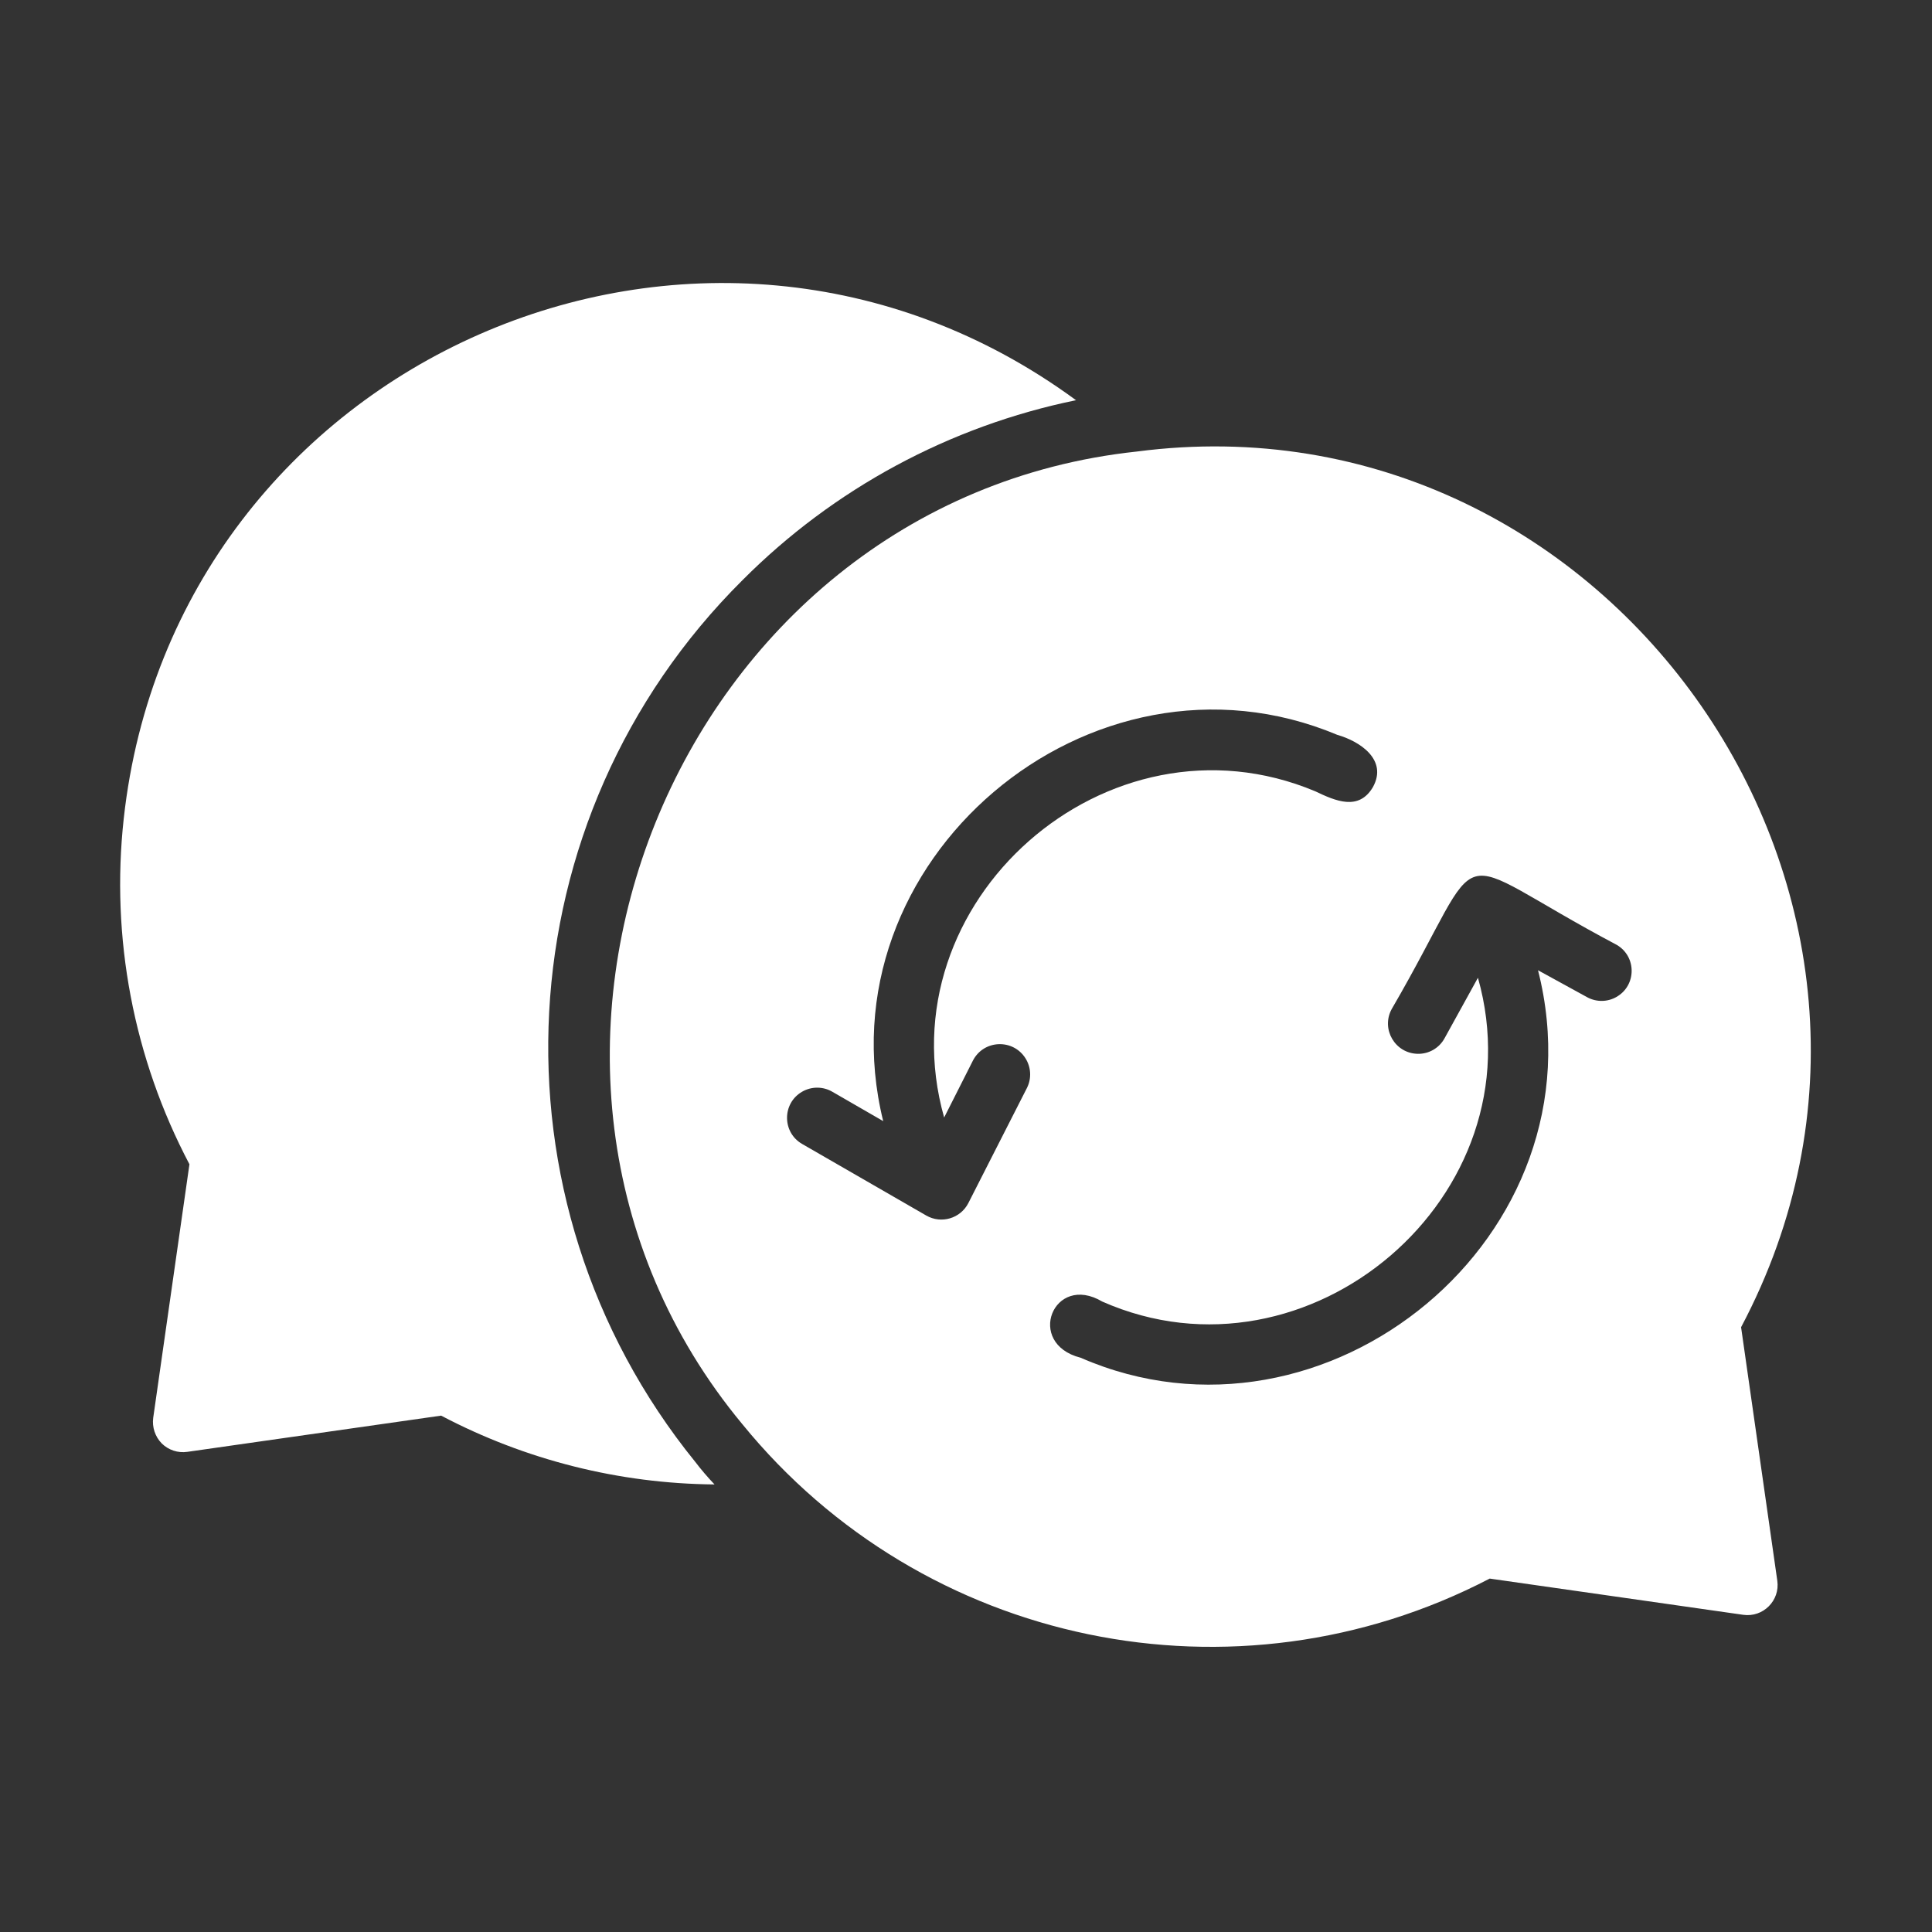
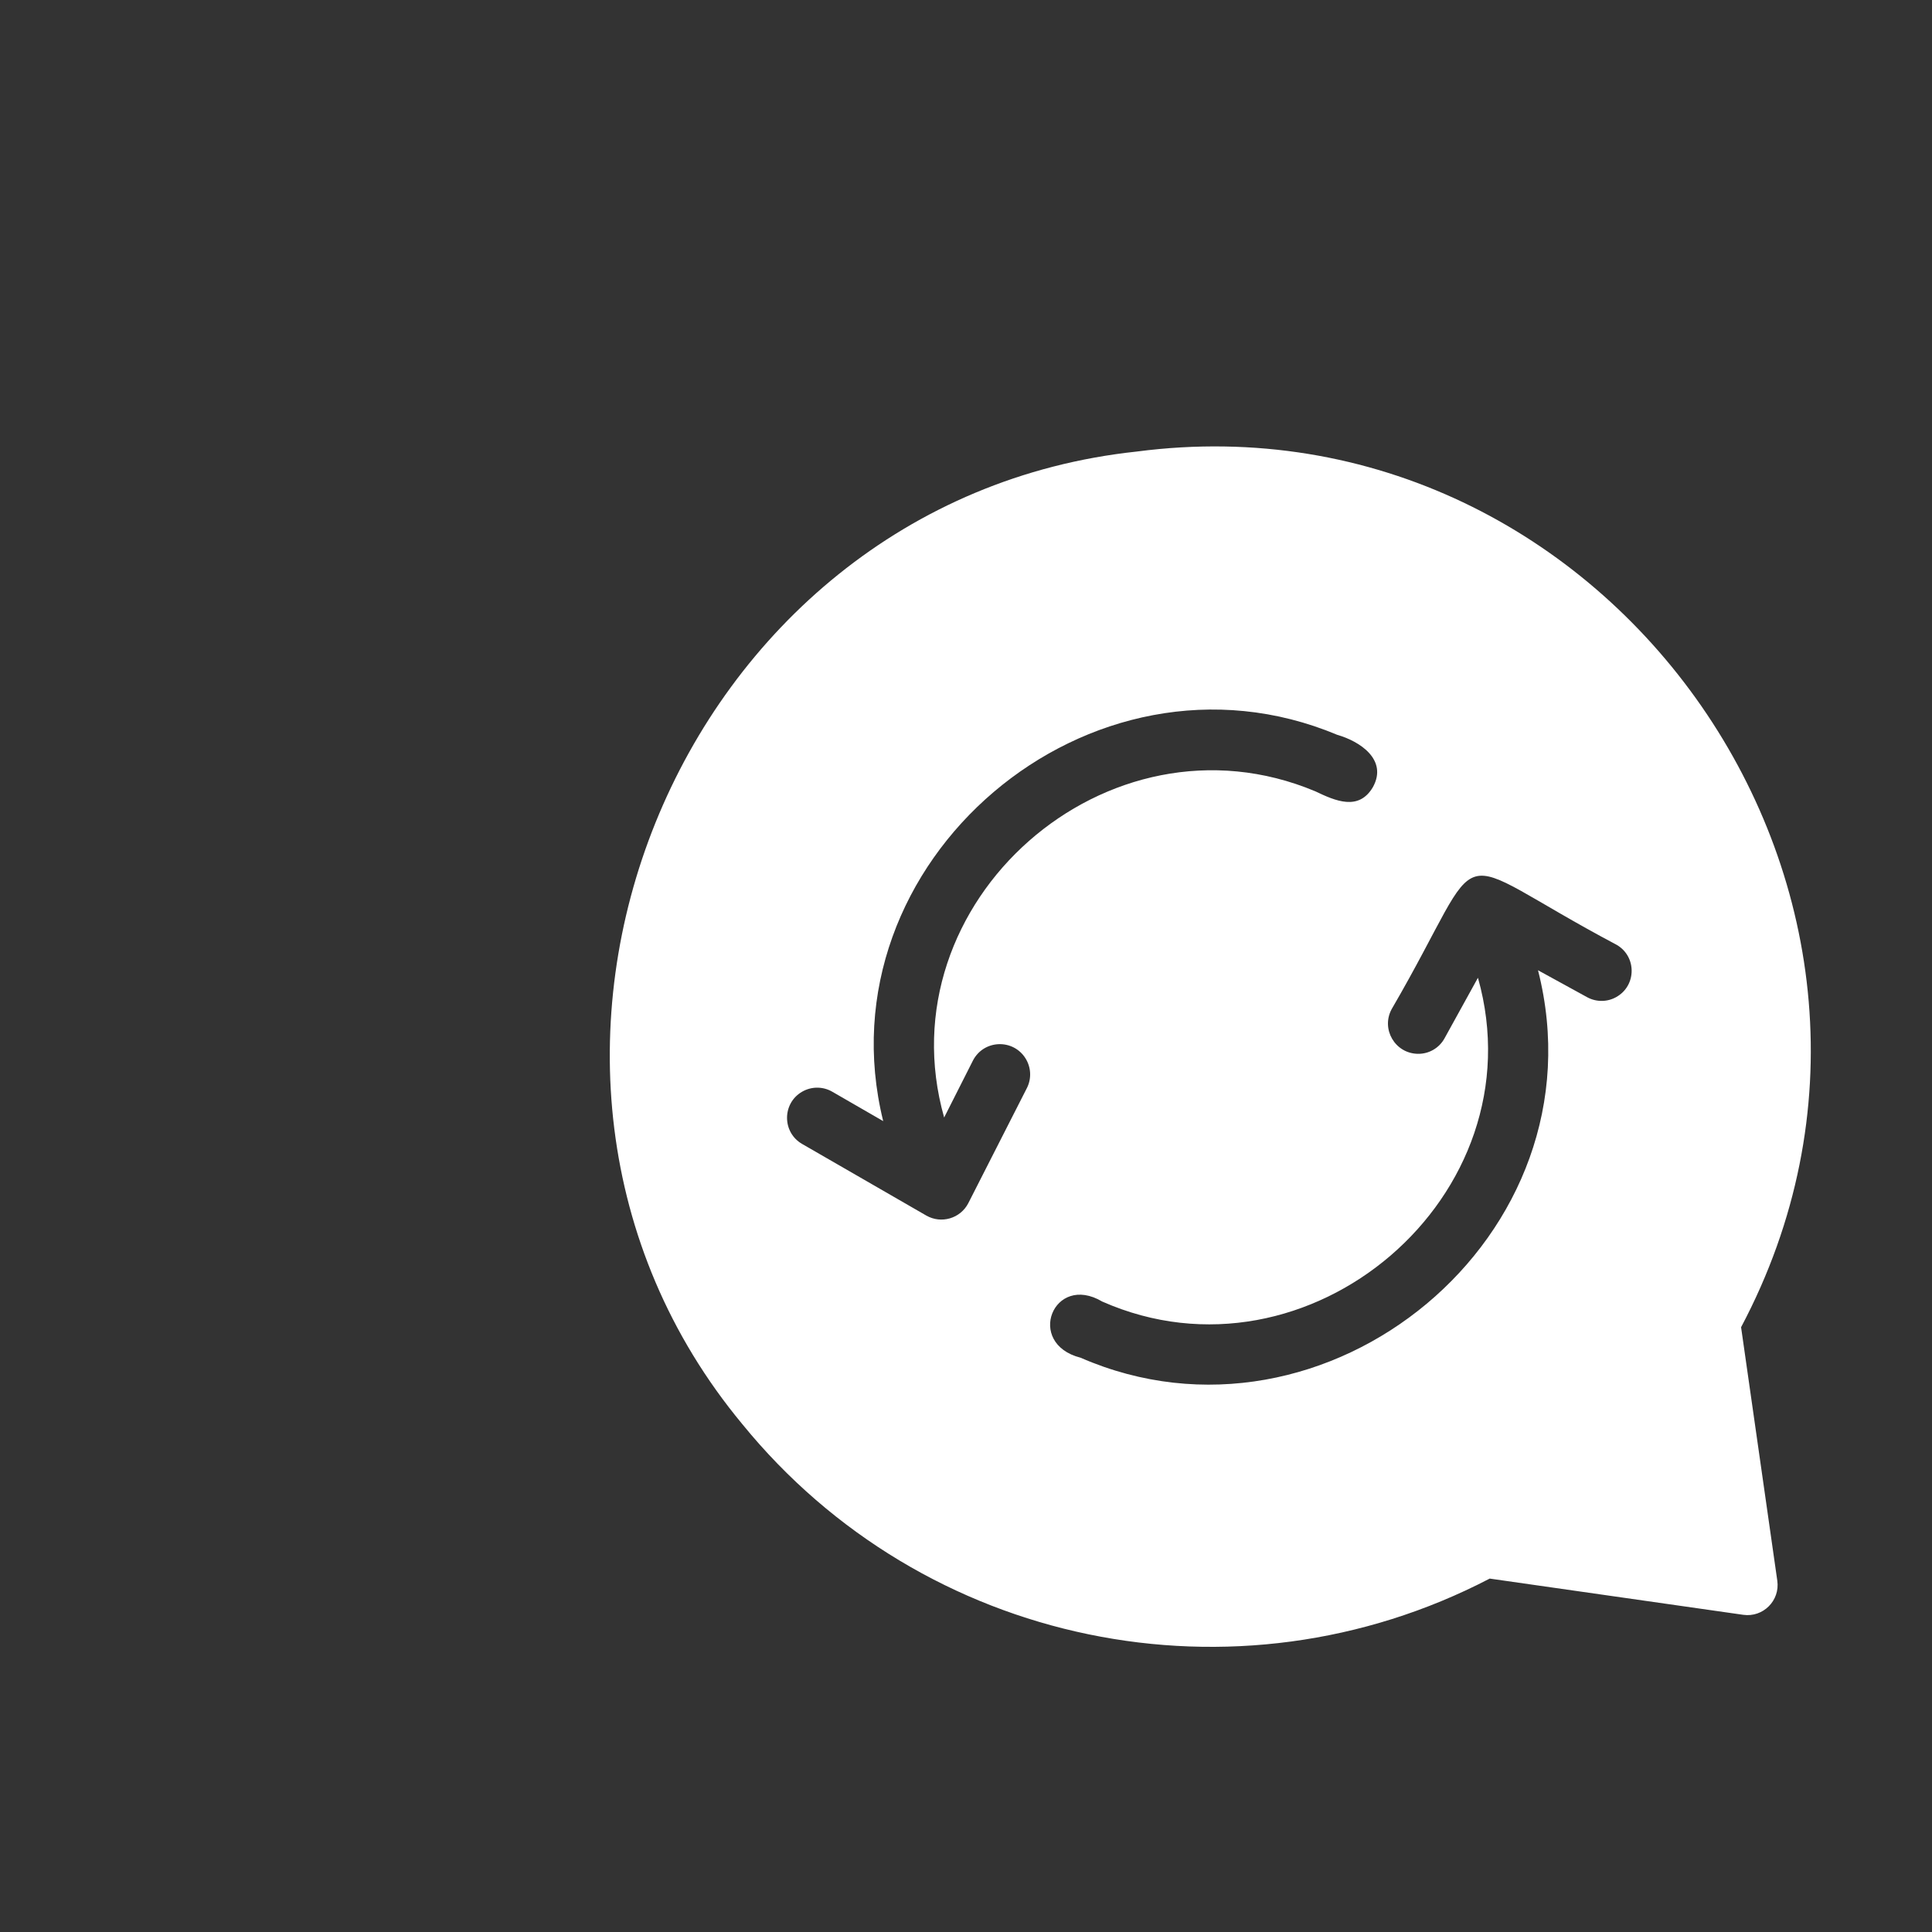
<svg xmlns="http://www.w3.org/2000/svg" viewBox="0 0 55.00 55.00" data-guides="{&quot;vertical&quot;:[],&quot;horizontal&quot;:[]}">
  <rect x="0" y="0" width="55.00" height="55.00" fill="#333333" stroke="none" />
  <defs />
  <path fill="#ffffff" stroke="none" fill-opacity="1" stroke-width="1" stroke-opacity="1" data-original-color="#000000ff" id="tSvgf0b530d45c" title="Path 1" d="M49.565 37.783C56.006 25.636 45.847 11.094 32.367 12.854C19.199 14.257 12.725 30.408 21.131 40.541C26.283 46.868 35.171 48.706 42.409 44.939C44.815 45.283 47.22 45.626 49.625 45.97C50.192 46.051 50.677 45.566 50.596 44.999C50.252 42.594 49.909 40.189 49.565 37.783ZM29.24 30.962C28.682 32.059 28.123 33.156 27.565 34.253C27.34 34.688 26.797 34.848 26.371 34.605C25.194 33.926 24.017 33.248 22.84 32.569C22.266 32.243 22.259 31.417 22.829 31.082C23.098 30.924 23.431 30.924 23.7 31.083C24.18 31.36 24.662 31.638 25.143 31.916C23.322 24.537 31.044 17.974 38.071 20.92C38.707 21.101 39.514 21.625 39.085 22.406C38.681 23.094 38.02 22.802 37.444 22.527C31.525 20.044 25.143 25.688 26.878 31.813C27.153 31.269 27.428 30.725 27.703 30.181C28.016 29.595 28.845 29.568 29.196 30.132C29.352 30.383 29.369 30.696 29.24 30.962ZM45.193 28.394C44.723 28.136 44.254 27.878 43.784 27.621C45.708 35.18 37.753 41.7 30.761 38.651C29.18 38.247 29.988 36.228 31.379 37.053C37.255 39.647 43.827 34.038 42.074 27.835C41.757 28.411 41.439 28.987 41.121 29.562C40.969 29.837 40.678 30.005 40.365 30C39.717 29.992 39.309 29.299 39.617 28.729C42.495 23.781 40.966 24.219 46.026 26.899C46.595 27.232 46.59 28.055 46.017 28.381C45.763 28.527 45.452 28.531 45.193 28.394Z" />
-   <path fill="#ffffff" stroke="none" fill-opacity="1" stroke-width="1" stroke-opacity="1" data-original-color="#000000ff" id="tSvg12f13b099f6" title="Path 2" d="M21.14 16.513C23.732 13.912 27.034 12.131 30.632 11.393C20.025 3.605 4.965 10.219 3.523 23.299C3.149 26.694 3.8 30.123 5.393 33.144C5.05 35.55 4.706 37.955 4.362 40.36C4.326 40.628 4.415 40.897 4.603 41.09C4.795 41.281 5.066 41.37 5.333 41.331C7.741 40.987 10.149 40.644 12.558 40.3C14.959 41.564 17.627 42.236 20.341 42.259C20.146 42.054 19.962 41.839 19.791 41.615C13.732 34.141 14.315 23.294 21.14 16.513Z" />
</svg>